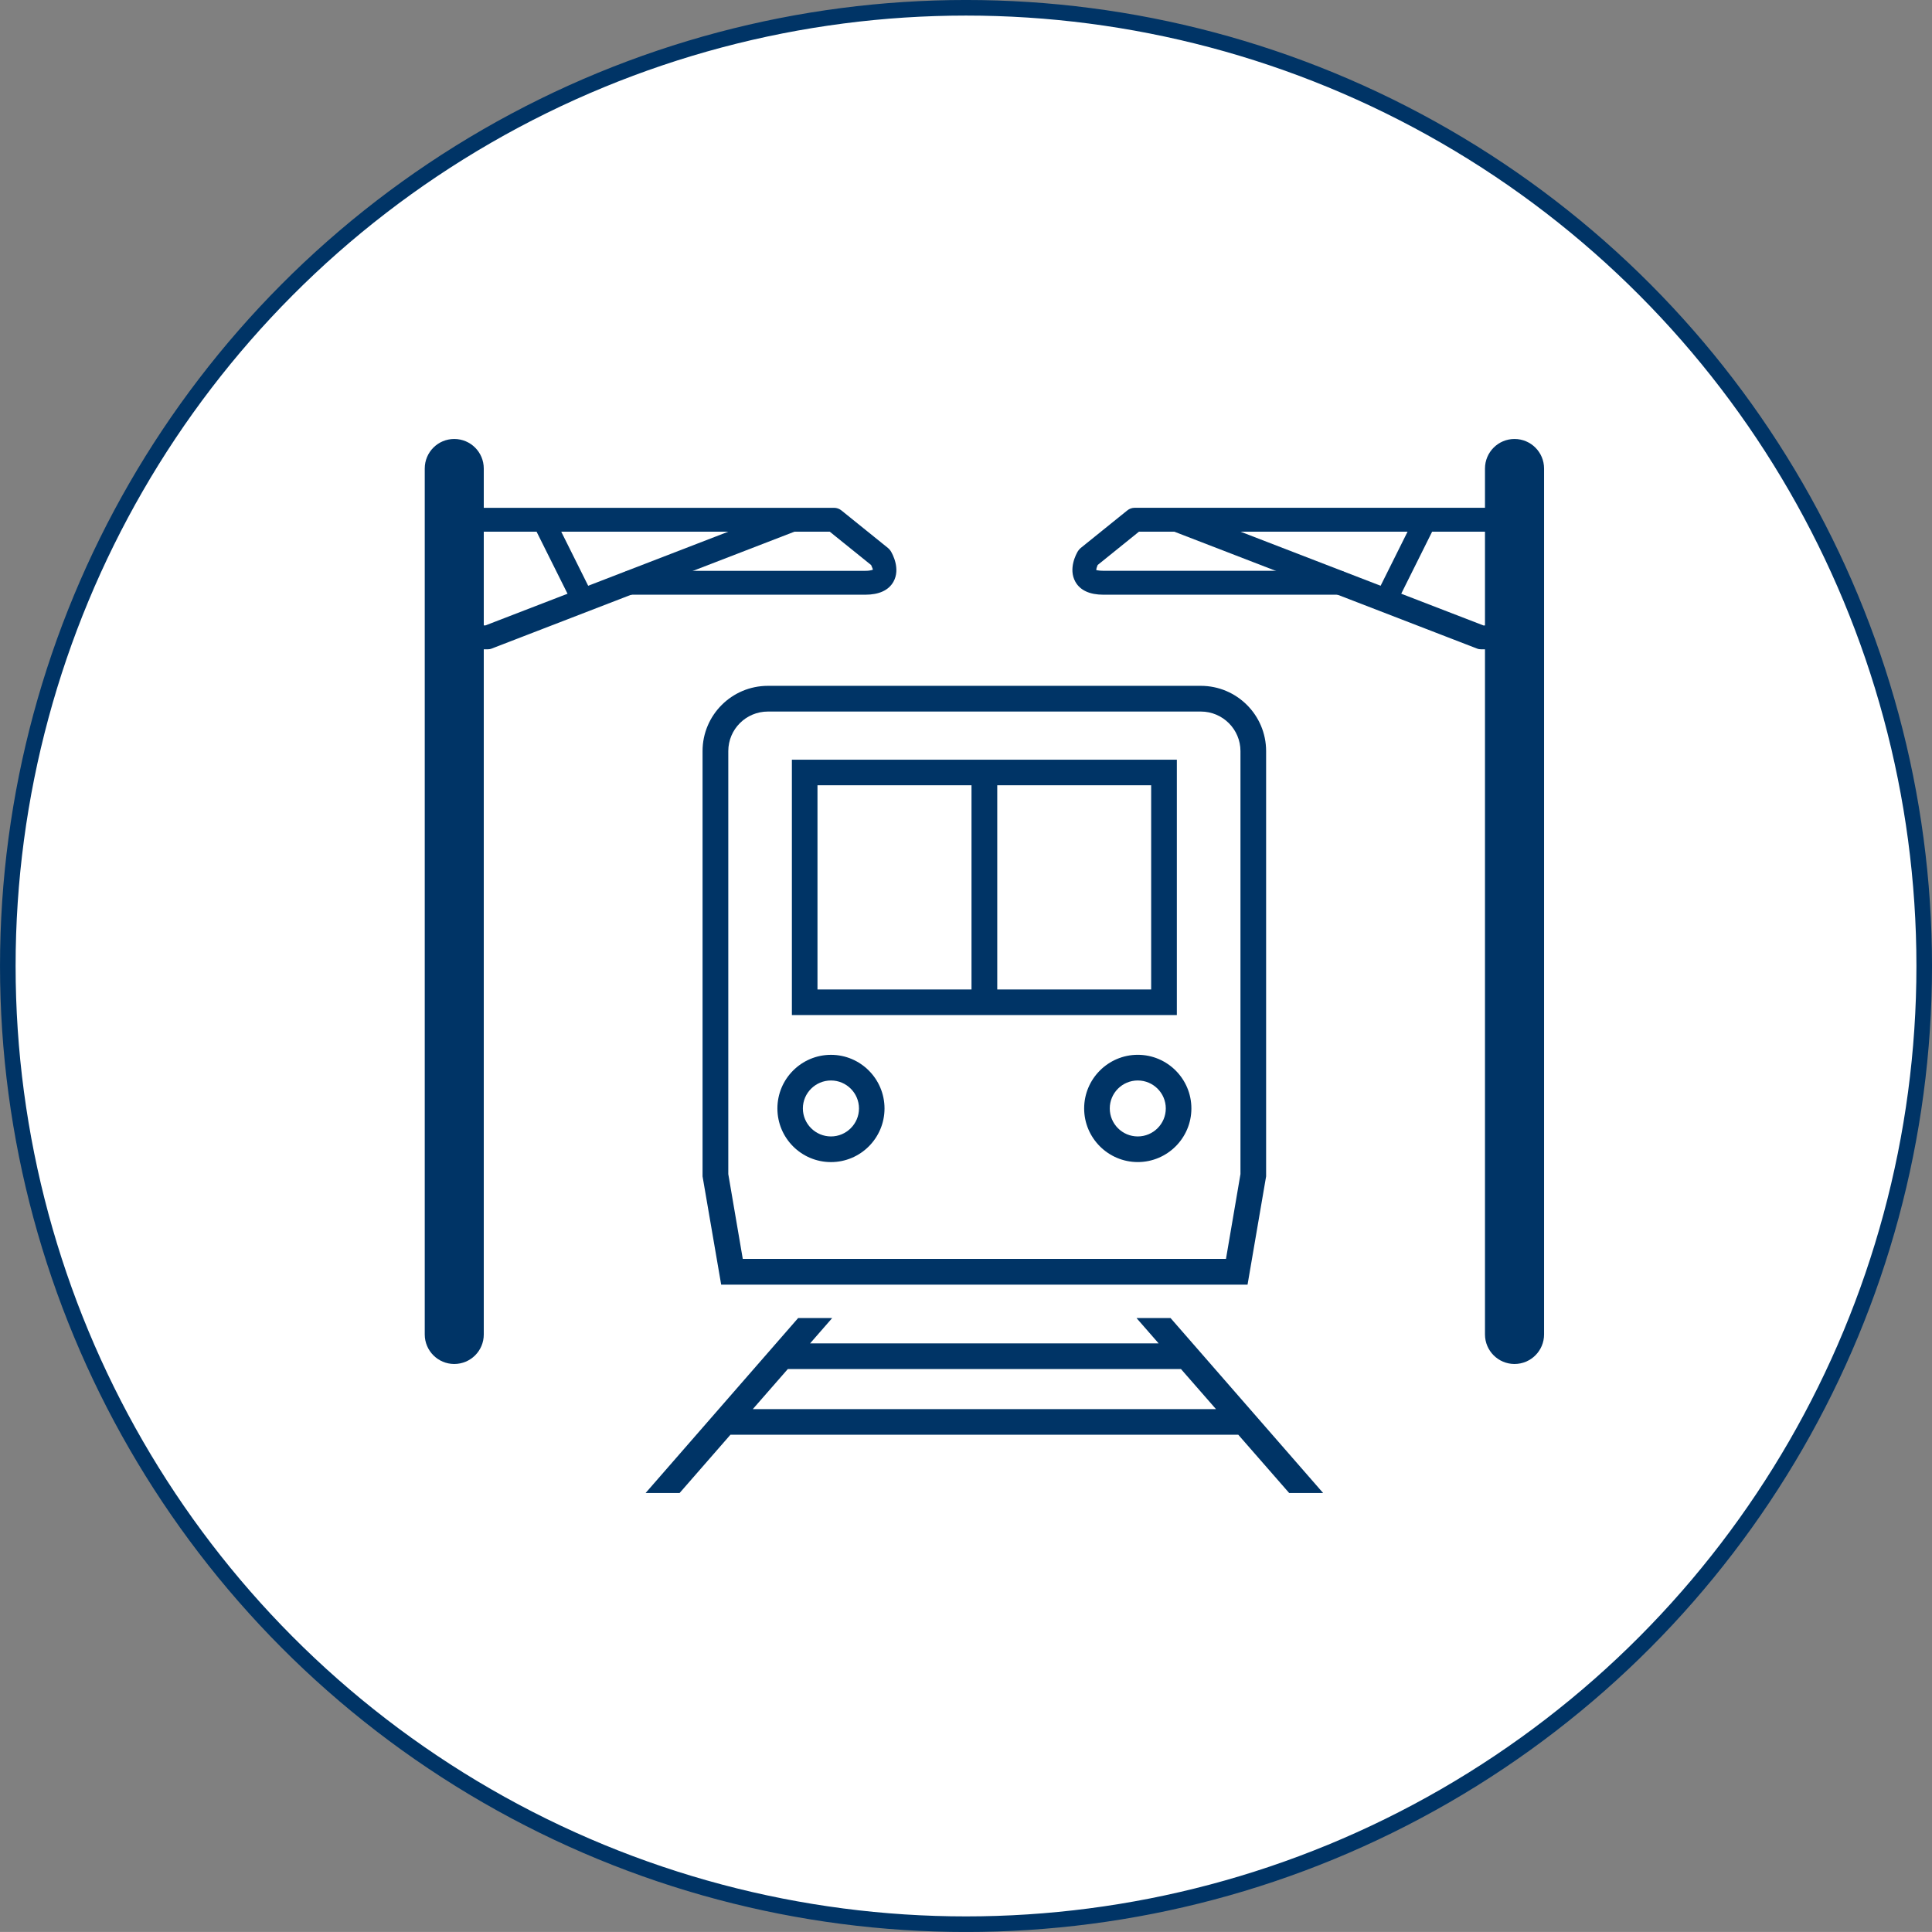
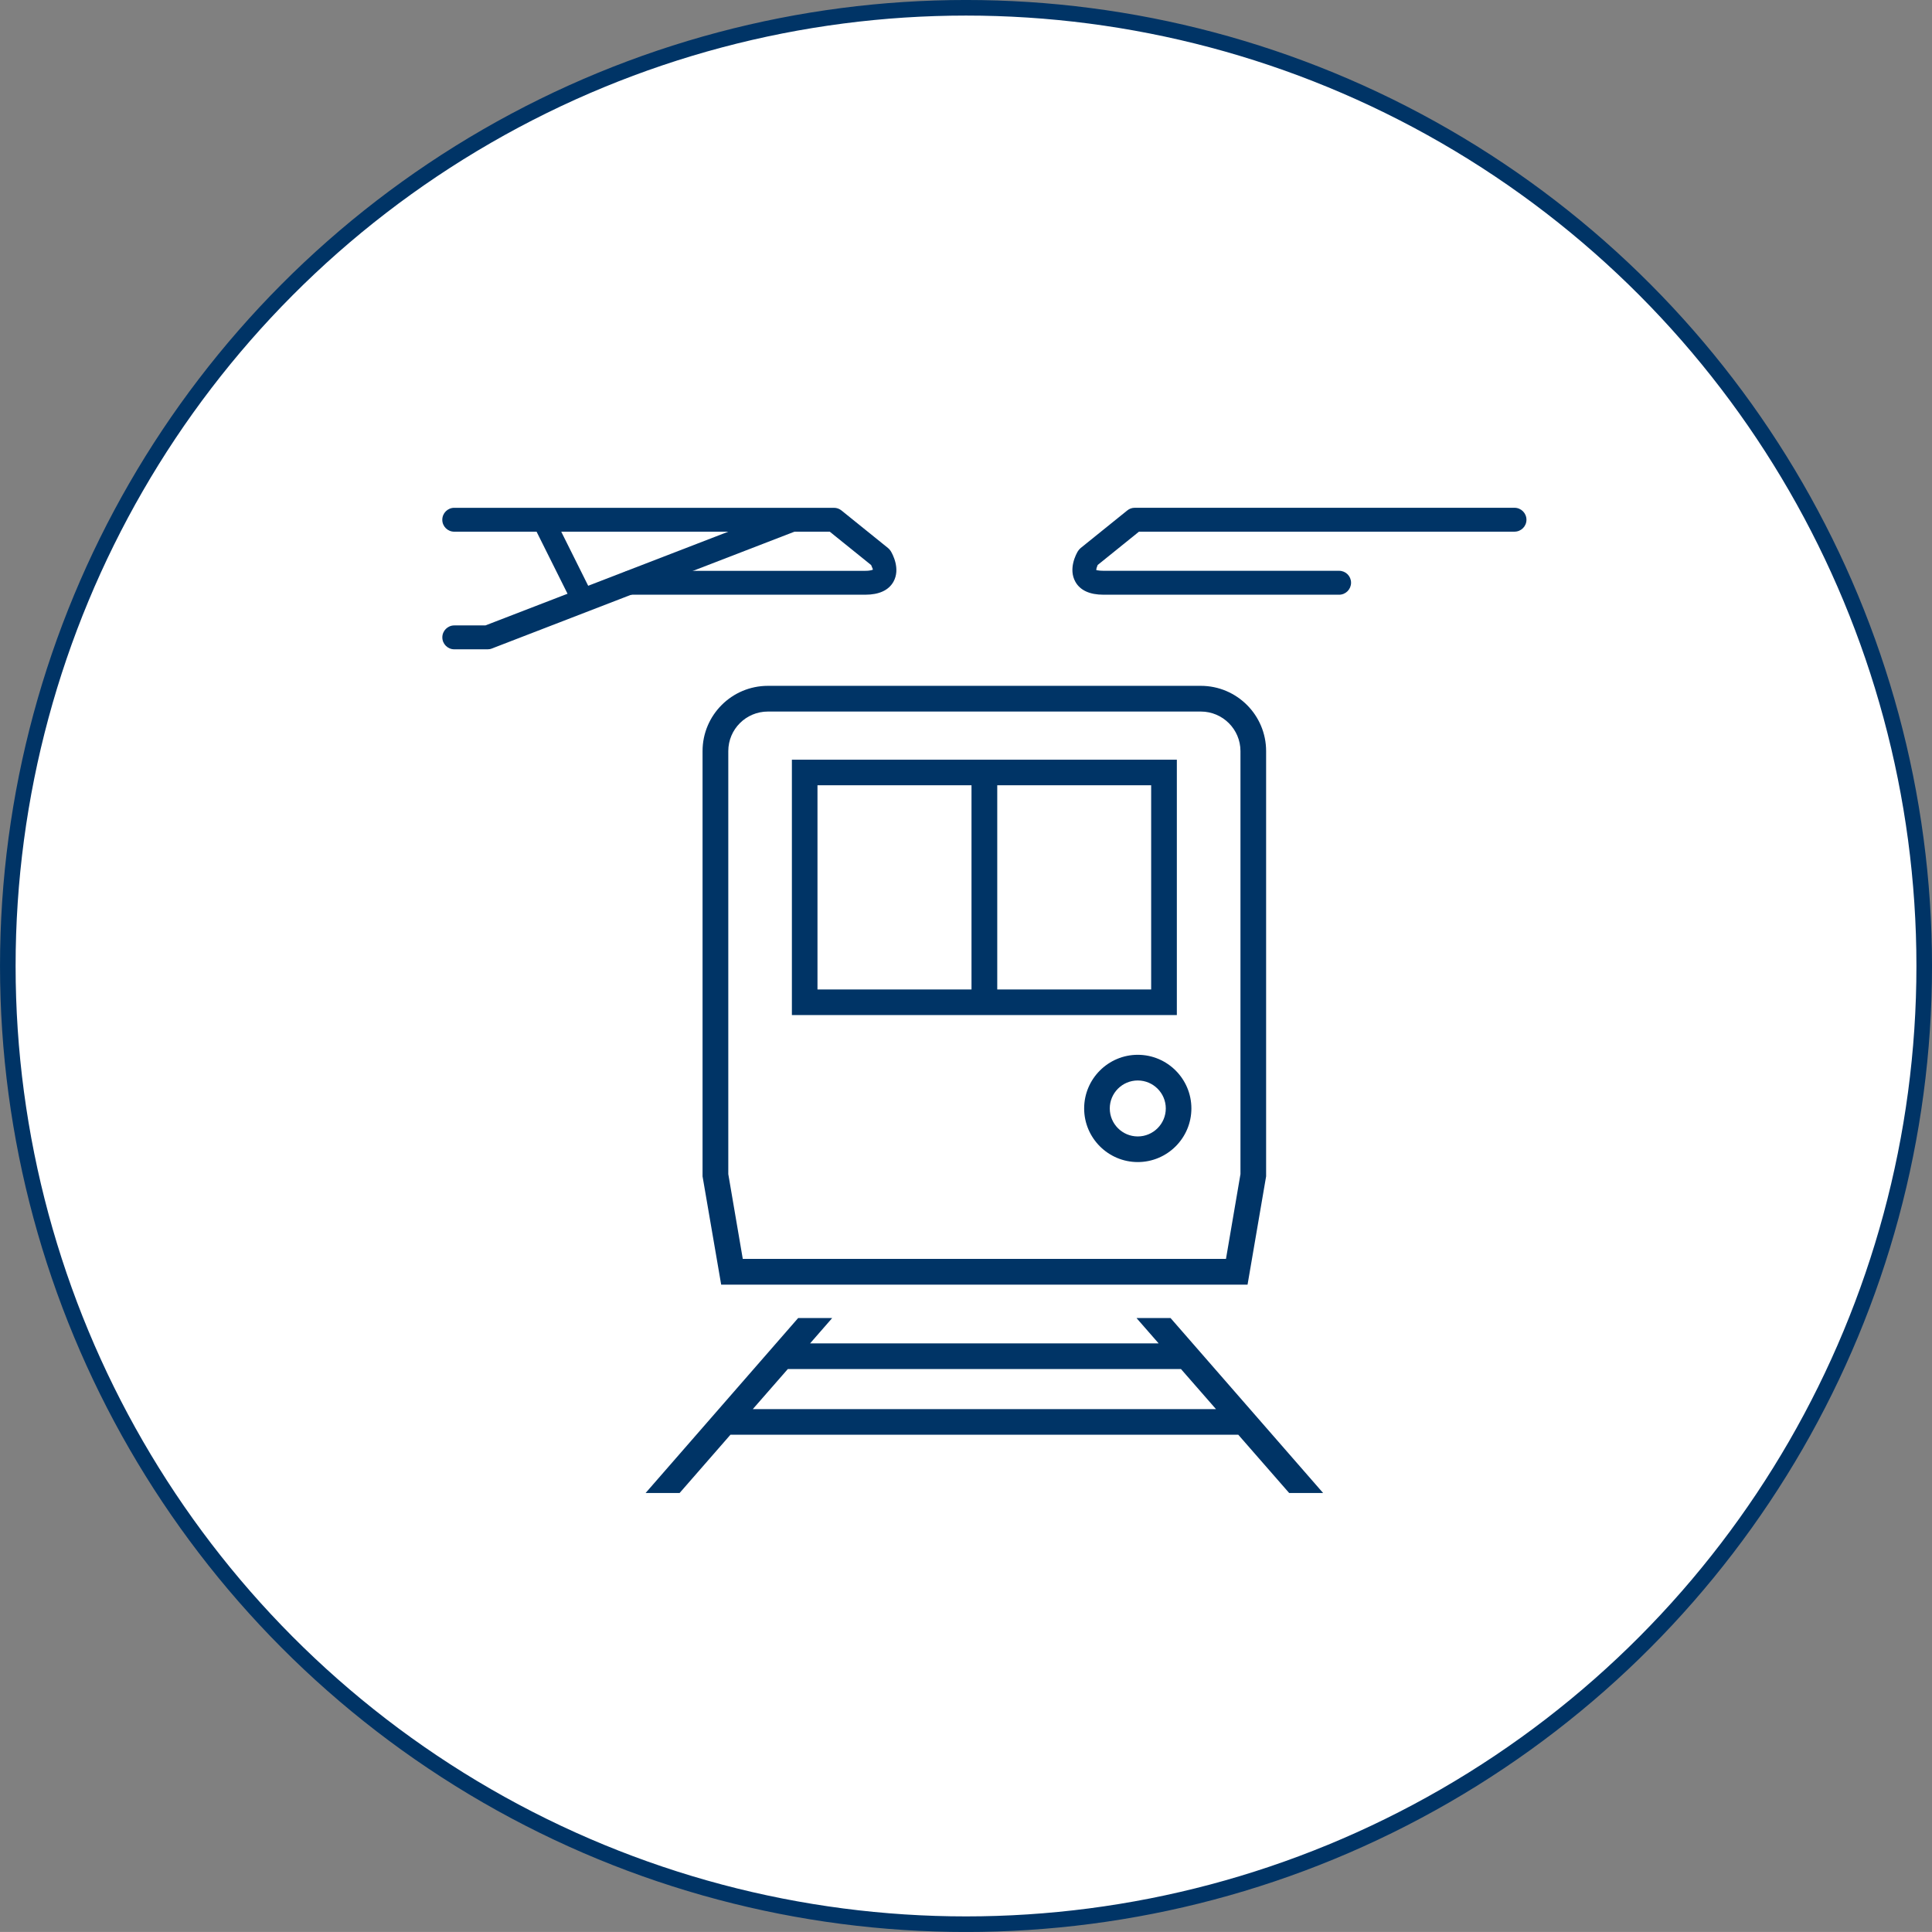
<svg xmlns="http://www.w3.org/2000/svg" version="1.1" id="レイヤー_1" x="0px" y="0px" width="66.805px" height="66.804px" viewBox="1686.316 -1009.139 66.805 66.804" enable-background="new 1686.316 -1009.139 66.805 66.804" xml:space="preserve">
  <rect x="1686.316" y="-1009.139" width="66.805" height="66.804" fill="#808080" stroke="none" />
  <circle fill="#FFFFFF" stroke="#003466" stroke-width="0.539" stroke-miterlimit="10" cx="1719.719" cy="-975.737" r="33.133" />
  <g>
    <g>
      <g>
        <g>
-           <path fill="#003466" d="M1702.023-961.975c-0.563,0-1.02-0.458-1.02-1.021v-29.942c0-0.565,0.456-1.022,1.02-1.022      c0.565,0,1.021,0.457,1.021,1.022v29.942C1703.045-962.433,1702.589-961.975,1702.023-961.975z" />
          <path fill="#003466" d="M1716.233-988.575h-8.143c-0.229,0-0.414-0.186-0.414-0.414s0.185-0.412,0.414-0.412h8.143      c0.21,0,0.268-0.043,0.268-0.043c-0.007-0.016-0.033-0.095-0.063-0.157l-1.43-1.153h-12.985c-0.228,0-0.413-0.184-0.413-0.412      c0-0.229,0.186-0.414,0.413-0.414h13.131c0.095,0,0.186,0.032,0.26,0.093l1.609,1.298c0.037,0.031,0.068,0.067,0.094,0.107      c0.06,0.099,0.344,0.612,0.091,1.062C1717.04-988.727,1716.712-988.575,1716.233-988.575z" />
          <path fill="#003466" d="M1703.178-986.687h-1.154c-0.228,0-0.413-0.185-0.413-0.413c0-0.228,0.186-0.413,0.413-0.413h1.077      l10.394-4.012c0.219-0.082,0.451,0.025,0.533,0.236c0.082,0.214-0.024,0.452-0.237,0.533l-10.464,4.04      C1703.279-986.695,1703.227-986.687,1703.178-986.687z" />
          <path fill="#003466" d="M1706.471-988.015c-0.138,0-0.272-0.078-0.34-0.211l-1.322-2.65c-0.093-0.188-0.016-0.417,0.171-0.512      c0.19-0.093,0.415-0.016,0.512,0.171l1.321,2.651c0.094,0.188,0.017,0.416-0.171,0.512      C1706.586-988.029,1706.528-988.015,1706.471-988.015z" />
        </g>
        <g>
-           <path fill="#003466" d="M1738.685-961.975c-0.563,0-1.021-0.458-1.021-1.021v-29.942c0-0.565,0.458-1.022,1.021-1.022      c0.564,0,1.022,0.457,1.022,1.022v29.942C1739.707-962.433,1739.249-961.975,1738.685-961.975z" />
          <path fill="#003466" d="M1732.62-988.575h-8.146c-0.479,0-0.806-0.151-0.973-0.446c-0.252-0.449,0.028-0.963,0.089-1.062      c0.024-0.04,0.058-0.076,0.094-0.107l1.61-1.298c0.073-0.061,0.165-0.093,0.26-0.093h13.13c0.229,0,0.414,0.185,0.414,0.414      c0,0.229-0.185,0.412-0.414,0.412H1725.7l-1.429,1.153c-0.028,0.063-0.05,0.14-0.047,0.176c0.003-0.003,0.081,0.024,0.25,0.024      h8.146c0.229,0,0.413,0.184,0.413,0.412S1732.849-988.575,1732.62-988.575z" />
-           <path fill="#003466" d="M1738.685-986.687h-1.153c-0.051,0-0.102-0.008-0.148-0.028l-10.464-4.04      c-0.214-0.081-0.319-0.319-0.237-0.533c0.083-0.211,0.319-0.318,0.534-0.236l10.394,4.012h1.075      c0.229,0,0.414,0.186,0.414,0.413C1739.099-986.871,1738.914-986.687,1738.685-986.687z" />
-           <path fill="#003466" d="M1734.236-988.015c-0.056,0-0.115-0.014-0.169-0.039c-0.188-0.096-0.266-0.323-0.171-0.511l1.321-2.651      c0.094-0.188,0.321-0.264,0.509-0.172c0.188,0.095,0.267,0.324,0.172,0.51l-1.321,2.652      C1734.511-988.093,1734.377-988.015,1734.236-988.015z" />
        </g>
      </g>
      <g>
        <path fill="#003466" d="M1729.454-964.718l0.642-3.745v-14.704c0-1.246-1.014-2.257-2.257-2.257h-14.97     c-1.247,0-2.26,1.011-2.26,2.257v14.704l0.644,3.745H1729.454z M1711.499-983.167c0-0.754,0.611-1.368,1.37-1.368h14.97     c0.755,0,1.37,0.614,1.37,1.368v14.626l-0.501,2.933H1712l-0.501-2.933V-983.167z" />
        <path fill="#003466" d="M1727.009-982.87h-13.311v8.83h13.311V-982.87z M1714.583-981.986h5.326v7.061h-5.326V-981.986z      M1726.121-974.925h-5.322v-7.061h5.322V-974.925z" />
-         <path fill="#003466" d="M1715.05-968.956c1.021,0,1.851-0.832,1.851-1.854s-0.83-1.855-1.851-1.855     c-1.024,0-1.853,0.833-1.853,1.855S1714.025-968.956,1715.05-968.956z M1715.05-971.778c0.531,0,0.968,0.433,0.968,0.967     s-0.437,0.968-0.968,0.968c-0.534,0-0.972-0.434-0.972-0.968S1714.516-971.778,1715.05-971.778z" />
        <path fill="#003466" d="M1725.658-972.666c-1.021,0-1.854,0.833-1.854,1.855s0.833,1.854,1.854,1.854     c1.022,0,1.854-0.832,1.854-1.854S1726.681-972.666,1725.658-972.666z M1725.658-969.843c-0.534,0-0.968-0.434-0.968-0.968     s0.434-0.967,0.968-0.967c0.533,0,0.969,0.433,0.969,0.967S1726.191-969.843,1725.658-969.843z" />
        <path fill="#003466" d="M1726.791-963.564h-1.164l-0.009,0.005l0.761,0.871h-12.051l0.76-0.871l-0.005-0.005h-1.168l-5.276,6.051     h1.176l1.759-2.016h17.559l1.761,2.016h1.174L1726.791-963.564z M1712.347-960.415l1.211-1.386h13.593l1.211,1.386H1712.347z" />
      </g>
    </g>
  </g>
</svg>